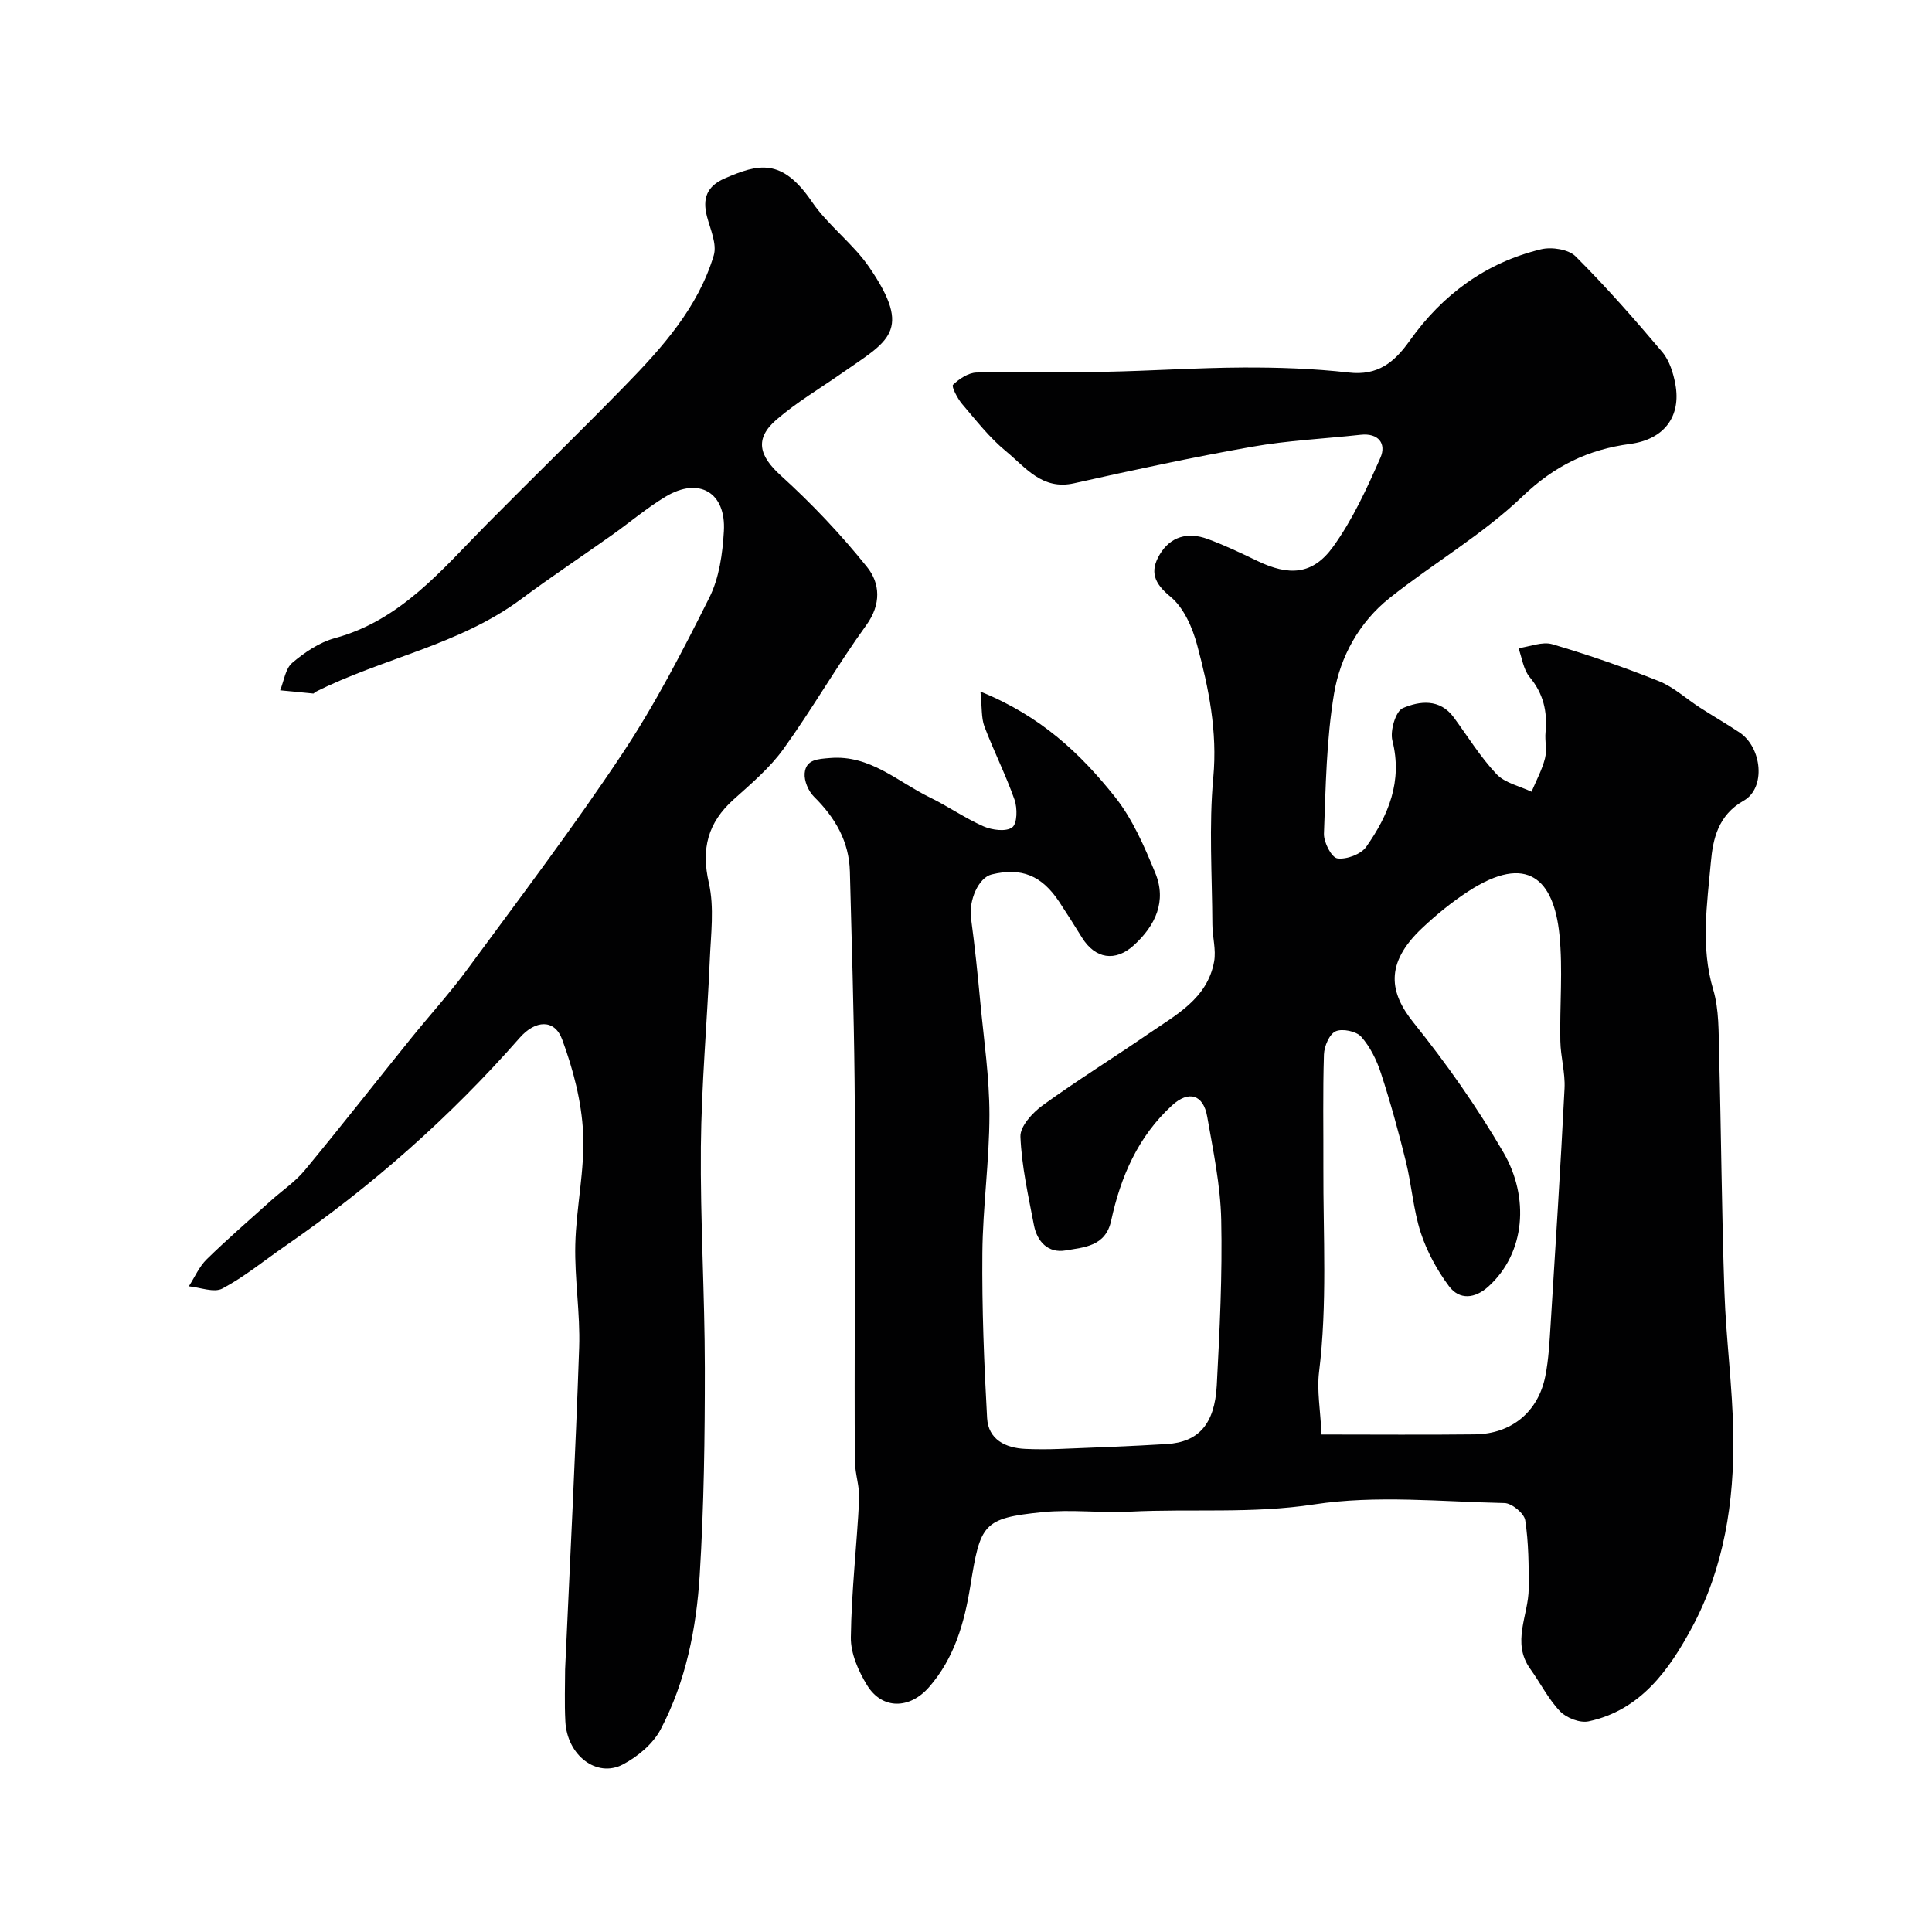
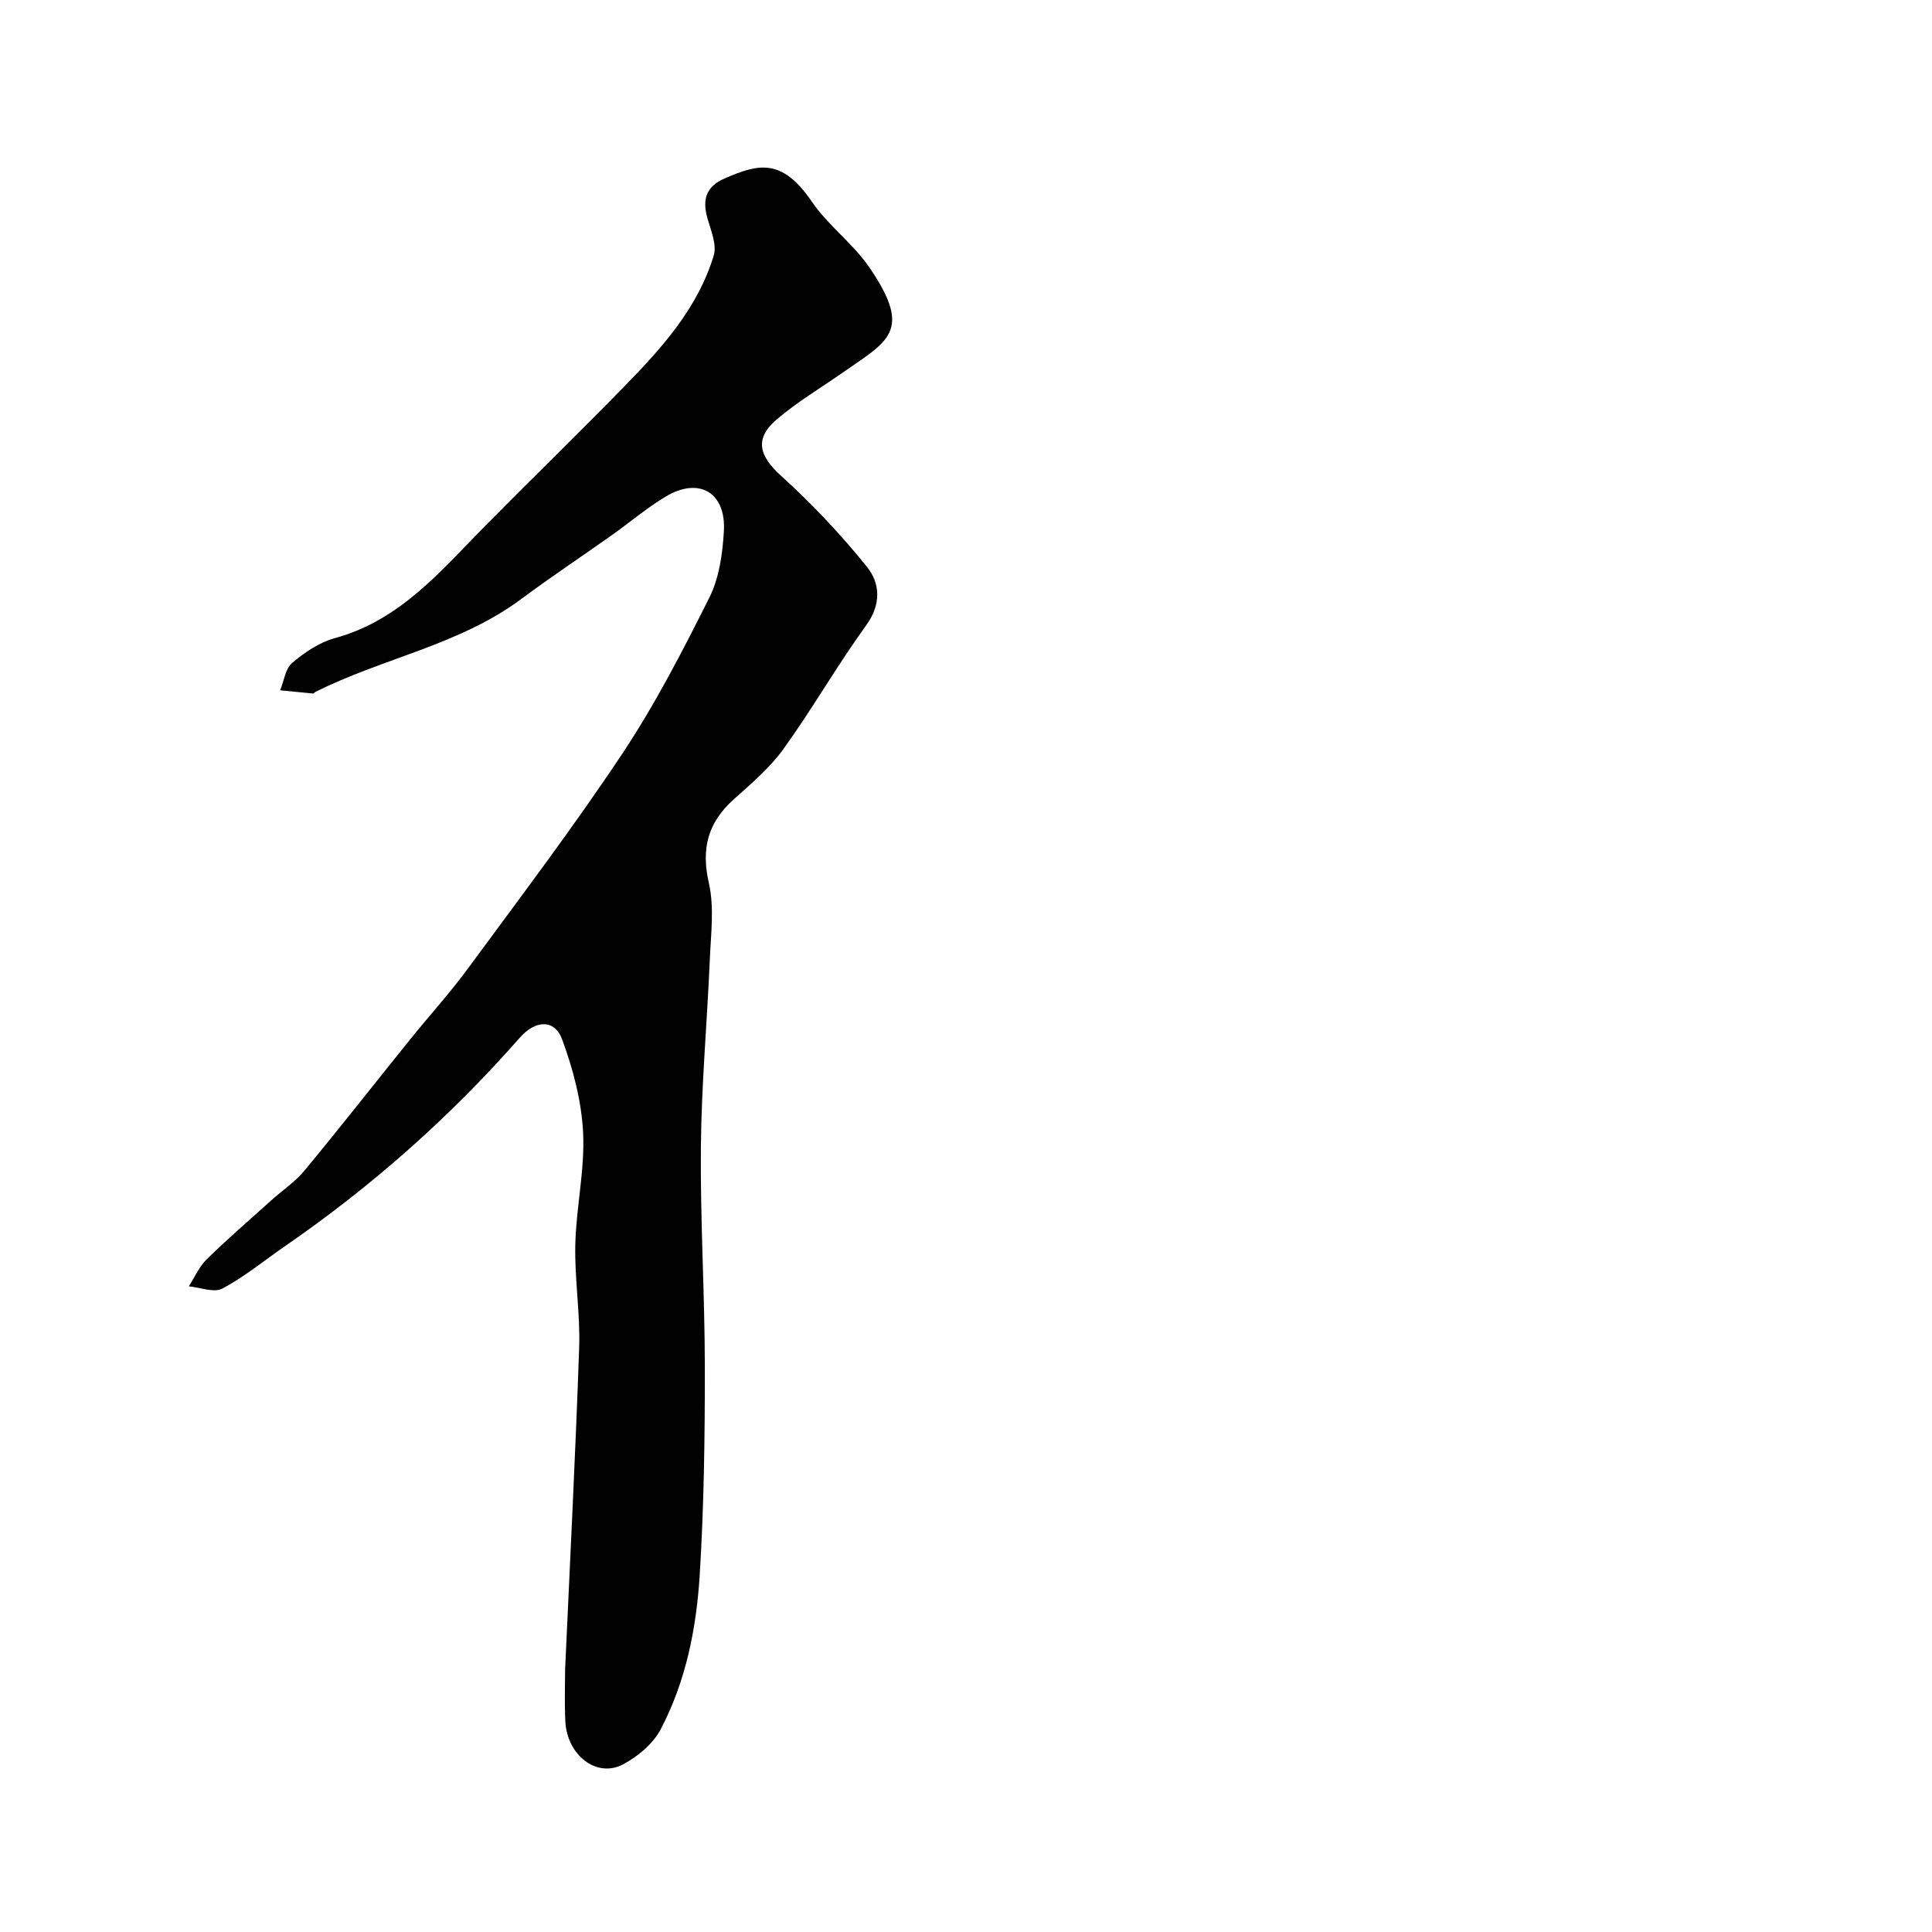
<svg xmlns="http://www.w3.org/2000/svg" enable-background="new 0 0 400 400" viewBox="0 0 400 400">
  <g fill="#010102">
-     <path d="m202.99 143.19c12.54 5.06 20.76 12.9 27.83 21.77 3.65 4.58 6.1 10.27 8.36 15.76 2.42 5.85.04 10.92-4.43 14.99-3.85 3.5-8.01 2.8-10.73-1.58-1.55-2.5-3.11-4.98-4.73-7.43-3.62-5.46-7.81-7.14-13.96-5.66-2.74.66-4.79 5.36-4.29 9.06.79 5.84 1.39 11.71 1.94 17.58.73 7.69 1.87 15.4 1.87 23.1 0 9.55-1.38 19.1-1.46 28.66-.1 11.39.34 22.79.98 34.16.25 4.42 3.76 6.2 7.94 6.38 2.33.1 4.67.1 7 .01 7.44-.3 14.87-.56 22.3-1.02 6.52-.4 9.88-4.11 10.31-12.14.6-11.42 1.17-22.87.92-34.29-.16-7.14-1.66-14.27-2.9-21.35-.81-4.63-3.86-5.46-7.27-2.34-7.06 6.46-10.65 14.78-12.62 23.89-1.16 5.34-5.61 5.49-9.43 6.15-3.61.62-5.9-1.82-6.56-5.26-1.16-6.07-2.54-12.18-2.79-18.31-.08-2.13 2.51-4.96 4.6-6.47 7.13-5.17 14.63-9.81 21.88-14.8 5.69-3.92 12.22-7.27 13.62-14.97.44-2.44-.35-5.09-.36-7.64-.05-10.17-.74-20.4.19-30.48.88-9.54-.95-18.48-3.34-27.4-.97-3.63-2.76-7.74-5.52-10.01-3.43-2.81-4.31-5.23-2.25-8.72 2.25-3.8 5.87-4.72 9.88-3.26 3.51 1.28 6.91 2.9 10.28 4.53 6.62 3.2 11.53 2.94 15.73-2.87 4.05-5.6 7.01-12.08 9.82-18.46 1.27-2.88-.36-5.17-4.11-4.75-7.5.82-15.07 1.17-22.48 2.48-12.34 2.18-24.61 4.82-36.85 7.56-6.61 1.48-10.04-3.32-14.08-6.63-3.41-2.8-6.2-6.4-9.09-9.79-.96-1.13-2.24-3.63-1.88-3.97 1.28-1.23 3.16-2.49 4.85-2.54 8.83-.24 17.66.02 26.49-.15 9.6-.18 19.2-.85 28.8-.89 7.27-.03 14.58.22 21.79 1.04 6.02.69 9.44-2.1 12.61-6.57 6.77-9.54 15.77-16.19 27.21-18.95 2.2-.53 5.68 0 7.15 1.47 6.3 6.29 12.19 12.99 17.94 19.8 1.49 1.76 2.29 4.36 2.72 6.7 1.21 6.59-2.27 11.38-9.35 12.33-8.73 1.16-15.7 4.54-22.3 10.86-8.29 7.94-18.49 13.85-27.53 21.05-6.26 4.99-10.19 12.09-11.48 19.74-1.6 9.53-1.73 19.33-2.1 29.03-.07 1.78 1.57 4.95 2.77 5.13 1.89.28 4.91-.85 5.99-2.4 4.58-6.52 7.55-13.55 5.41-21.99-.52-2.03.68-6.09 2.16-6.72 3.44-1.48 7.65-2.03 10.55 1.92 2.9 3.96 5.5 8.19 8.84 11.74 1.75 1.85 4.8 2.48 7.26 3.65.96-2.29 2.17-4.51 2.78-6.89.44-1.72-.06-3.66.12-5.47.4-4.26-.45-7.97-3.3-11.39-1.29-1.55-1.57-3.95-2.3-5.97 2.35-.32 4.93-1.43 7-.82 7.46 2.2 14.84 4.75 22.06 7.64 3.07 1.23 5.66 3.65 8.5 5.48 2.71 1.75 5.51 3.36 8.2 5.15 4.65 3.1 5.52 11.5.85 14.13-5.33 3.01-6.36 8.02-6.78 12.68-.78 8.74-2.16 17.57.48 26.42 1.24 4.17 1.1 8.81 1.22 13.25.43 16.43.54 32.87 1.1 49.3.34 9.87 1.69 19.72 1.84 29.59.21 13.88-1.92 27.58-8.54 39.9-4.71 8.78-10.64 17.17-21.43 19.47-1.78.38-4.57-.7-5.89-2.07-2.44-2.55-4.08-5.87-6.17-8.78-3.96-5.51-.36-11.09-.33-16.64.02-4.73-.01-9.51-.72-14.15-.22-1.43-2.77-3.53-4.29-3.56-13.16-.28-26.56-1.69-39.43.28-12.81 1.96-25.43.86-38.12 1.5-6.01.31-12.11-.5-18.08.1-12.39 1.25-12.89 2.45-14.96 15.29-1.23 7.59-3.29 14.96-8.6 21-3.96 4.5-9.65 4.64-12.78-.45-1.8-2.93-3.41-6.6-3.36-9.91.12-9.54 1.24-19.06 1.72-28.6.13-2.57-.84-5.19-.87-7.79-.11-10.36-.04-20.72-.04-31.08 0-16.03.13-32.07-.04-48.1-.15-14.33-.6-28.65-.97-42.98-.16-6.25-3.05-11.17-7.43-15.5-1.16-1.15-2.07-3.28-1.93-4.86.26-2.87 2.71-2.94 5.23-3.15 8.29-.7 13.99 4.89 20.63 8.13 3.81 1.85 7.33 4.33 11.19 6.03 1.76.77 4.66 1.14 5.92.2 1.05-.78 1.09-3.98.48-5.72-1.82-5.17-4.32-10.1-6.26-15.23-.64-1.79-.46-3.87-.8-7.16zm70.62 153.81c11.2 0 21.48.09 31.75-.03 7.57-.09 13.1-4.64 14.58-12.04.7-3.51.87-7.15 1.1-10.74 1.02-16.28 2.06-32.57 2.88-48.86.16-3.24-.81-6.52-.87-9.79-.15-7.36.55-14.78-.19-22.06-1.16-11.33-6.59-16.92-18.86-8.94-3.41 2.22-6.63 4.84-9.59 7.64-7.85 7.41-6.64 13.45-1.76 19.53 6.88 8.57 13.09 17.39 18.61 26.87 5.42 9.31 4.57 20.83-3.1 27.78-2.78 2.52-5.99 2.86-8.19-.1-2.46-3.31-4.54-7.14-5.82-11.05-1.54-4.74-1.88-9.87-3.08-14.74-1.51-6.14-3.19-12.25-5.15-18.25-.88-2.71-2.23-5.48-4.1-7.58-1.02-1.14-3.91-1.74-5.29-1.12-1.3.59-2.36 3.09-2.42 4.79-.25 7.82-.09 15.65-.12 23.47-.05 14.12.85 28.24-.9 42.34-.46 3.8.28 7.75.52 12.88z" />
    <path d="m117 345.63c1.02-22.69 2.16-44.66 2.91-66.64.24-7.08-.97-14.21-.8-21.3.18-7.71 1.98-15.44 1.62-23.09-.31-6.54-2.06-13.21-4.34-19.39-1.58-4.29-5.56-4.02-8.77-.37-14.41 16.41-30.64 30.77-48.61 43.16-4.3 2.97-8.38 6.34-12.96 8.78-1.74.93-4.6-.24-6.95-.46 1.21-1.88 2.13-4.06 3.68-5.58 4.3-4.21 8.86-8.15 13.34-12.18 2.32-2.09 4.99-3.87 6.96-6.25 7.42-8.96 14.59-18.13 21.9-27.19 3.91-4.85 8.13-9.48 11.82-14.49 10.83-14.73 21.89-29.32 32.01-44.54 6.83-10.27 12.53-21.33 18.06-32.38 2.04-4.07 2.73-9.07 3-13.71.48-8.06-5.16-11.33-12.06-7.18-3.9 2.34-7.41 5.34-11.14 7.98-6.25 4.43-12.64 8.67-18.78 13.24-12.83 9.53-28.7 12.22-42.63 19.24-.14.07-.26.32-.38.31-2.29-.21-4.59-.44-6.88-.67.8-1.94 1.08-4.48 2.5-5.68 2.56-2.17 5.61-4.24 8.79-5.11 13.76-3.73 22.23-14.25 31.6-23.7 9.48-9.58 19.15-18.97 28.56-28.62 7.68-7.87 15.06-16.11 18.32-26.91.71-2.35-.7-5.41-1.4-8.08-.97-3.73-.02-6.28 3.67-7.88 6.91-2.99 11.81-4.35 18.05 4.82 3.35 4.92 8.48 8.62 11.85 13.53 9.2 13.4 3.87 15.32-5.61 21.95-4.55 3.18-9.37 6.03-13.55 9.63-4.66 4-3.58 7.55.89 11.6 6.41 5.81 12.44 12.18 17.85 18.93 2.68 3.34 2.99 7.68-.17 12.04-6.02 8.31-11.13 17.28-17.13 25.61-2.83 3.94-6.69 7.2-10.34 10.48-5.32 4.79-6.75 10.15-5.12 17.28 1.16 5.09.41 10.67.19 16.02-.55 12.87-1.72 25.74-1.84 38.61-.14 15.26.81 30.54.82 45.8.01 14.27-.18 28.56-1.06 42.8-.68 11.07-2.86 22.07-8.09 32.01-1.58 3-4.76 5.66-7.84 7.27-5.44 2.84-11.55-1.95-11.89-8.93-.2-3.81-.05-7.65-.05-10.76z" />
  </g>
</svg>